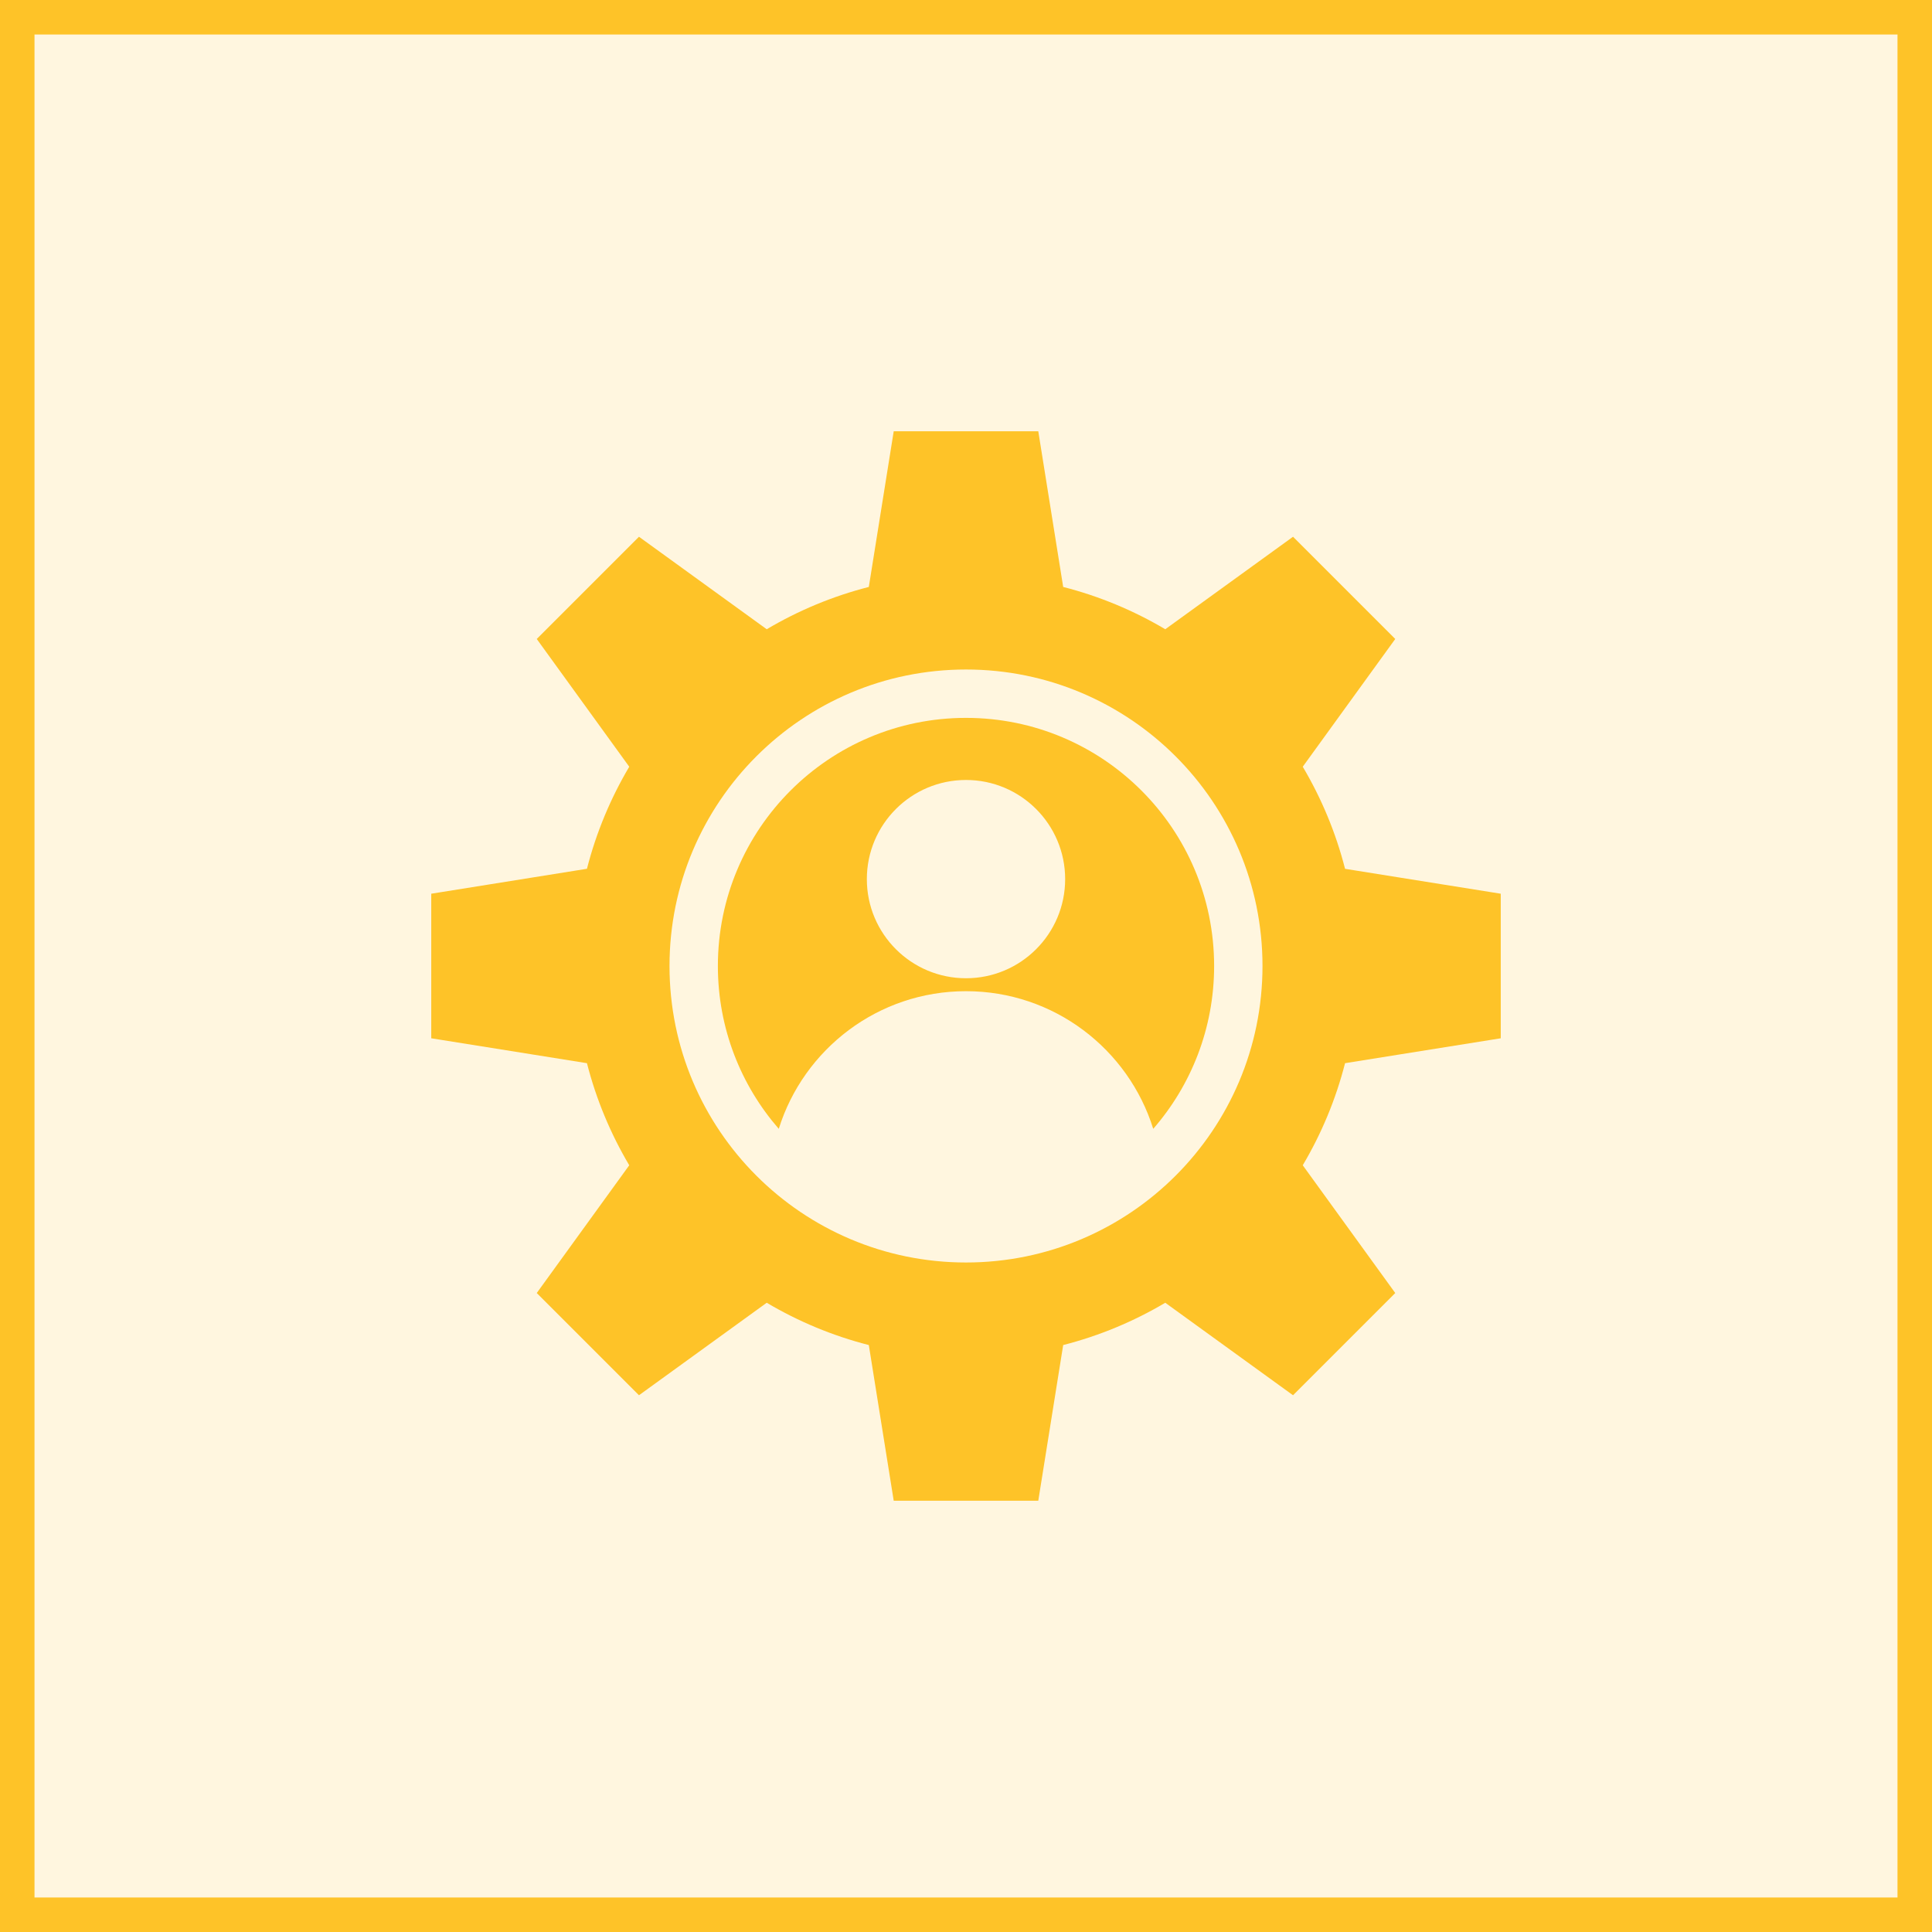
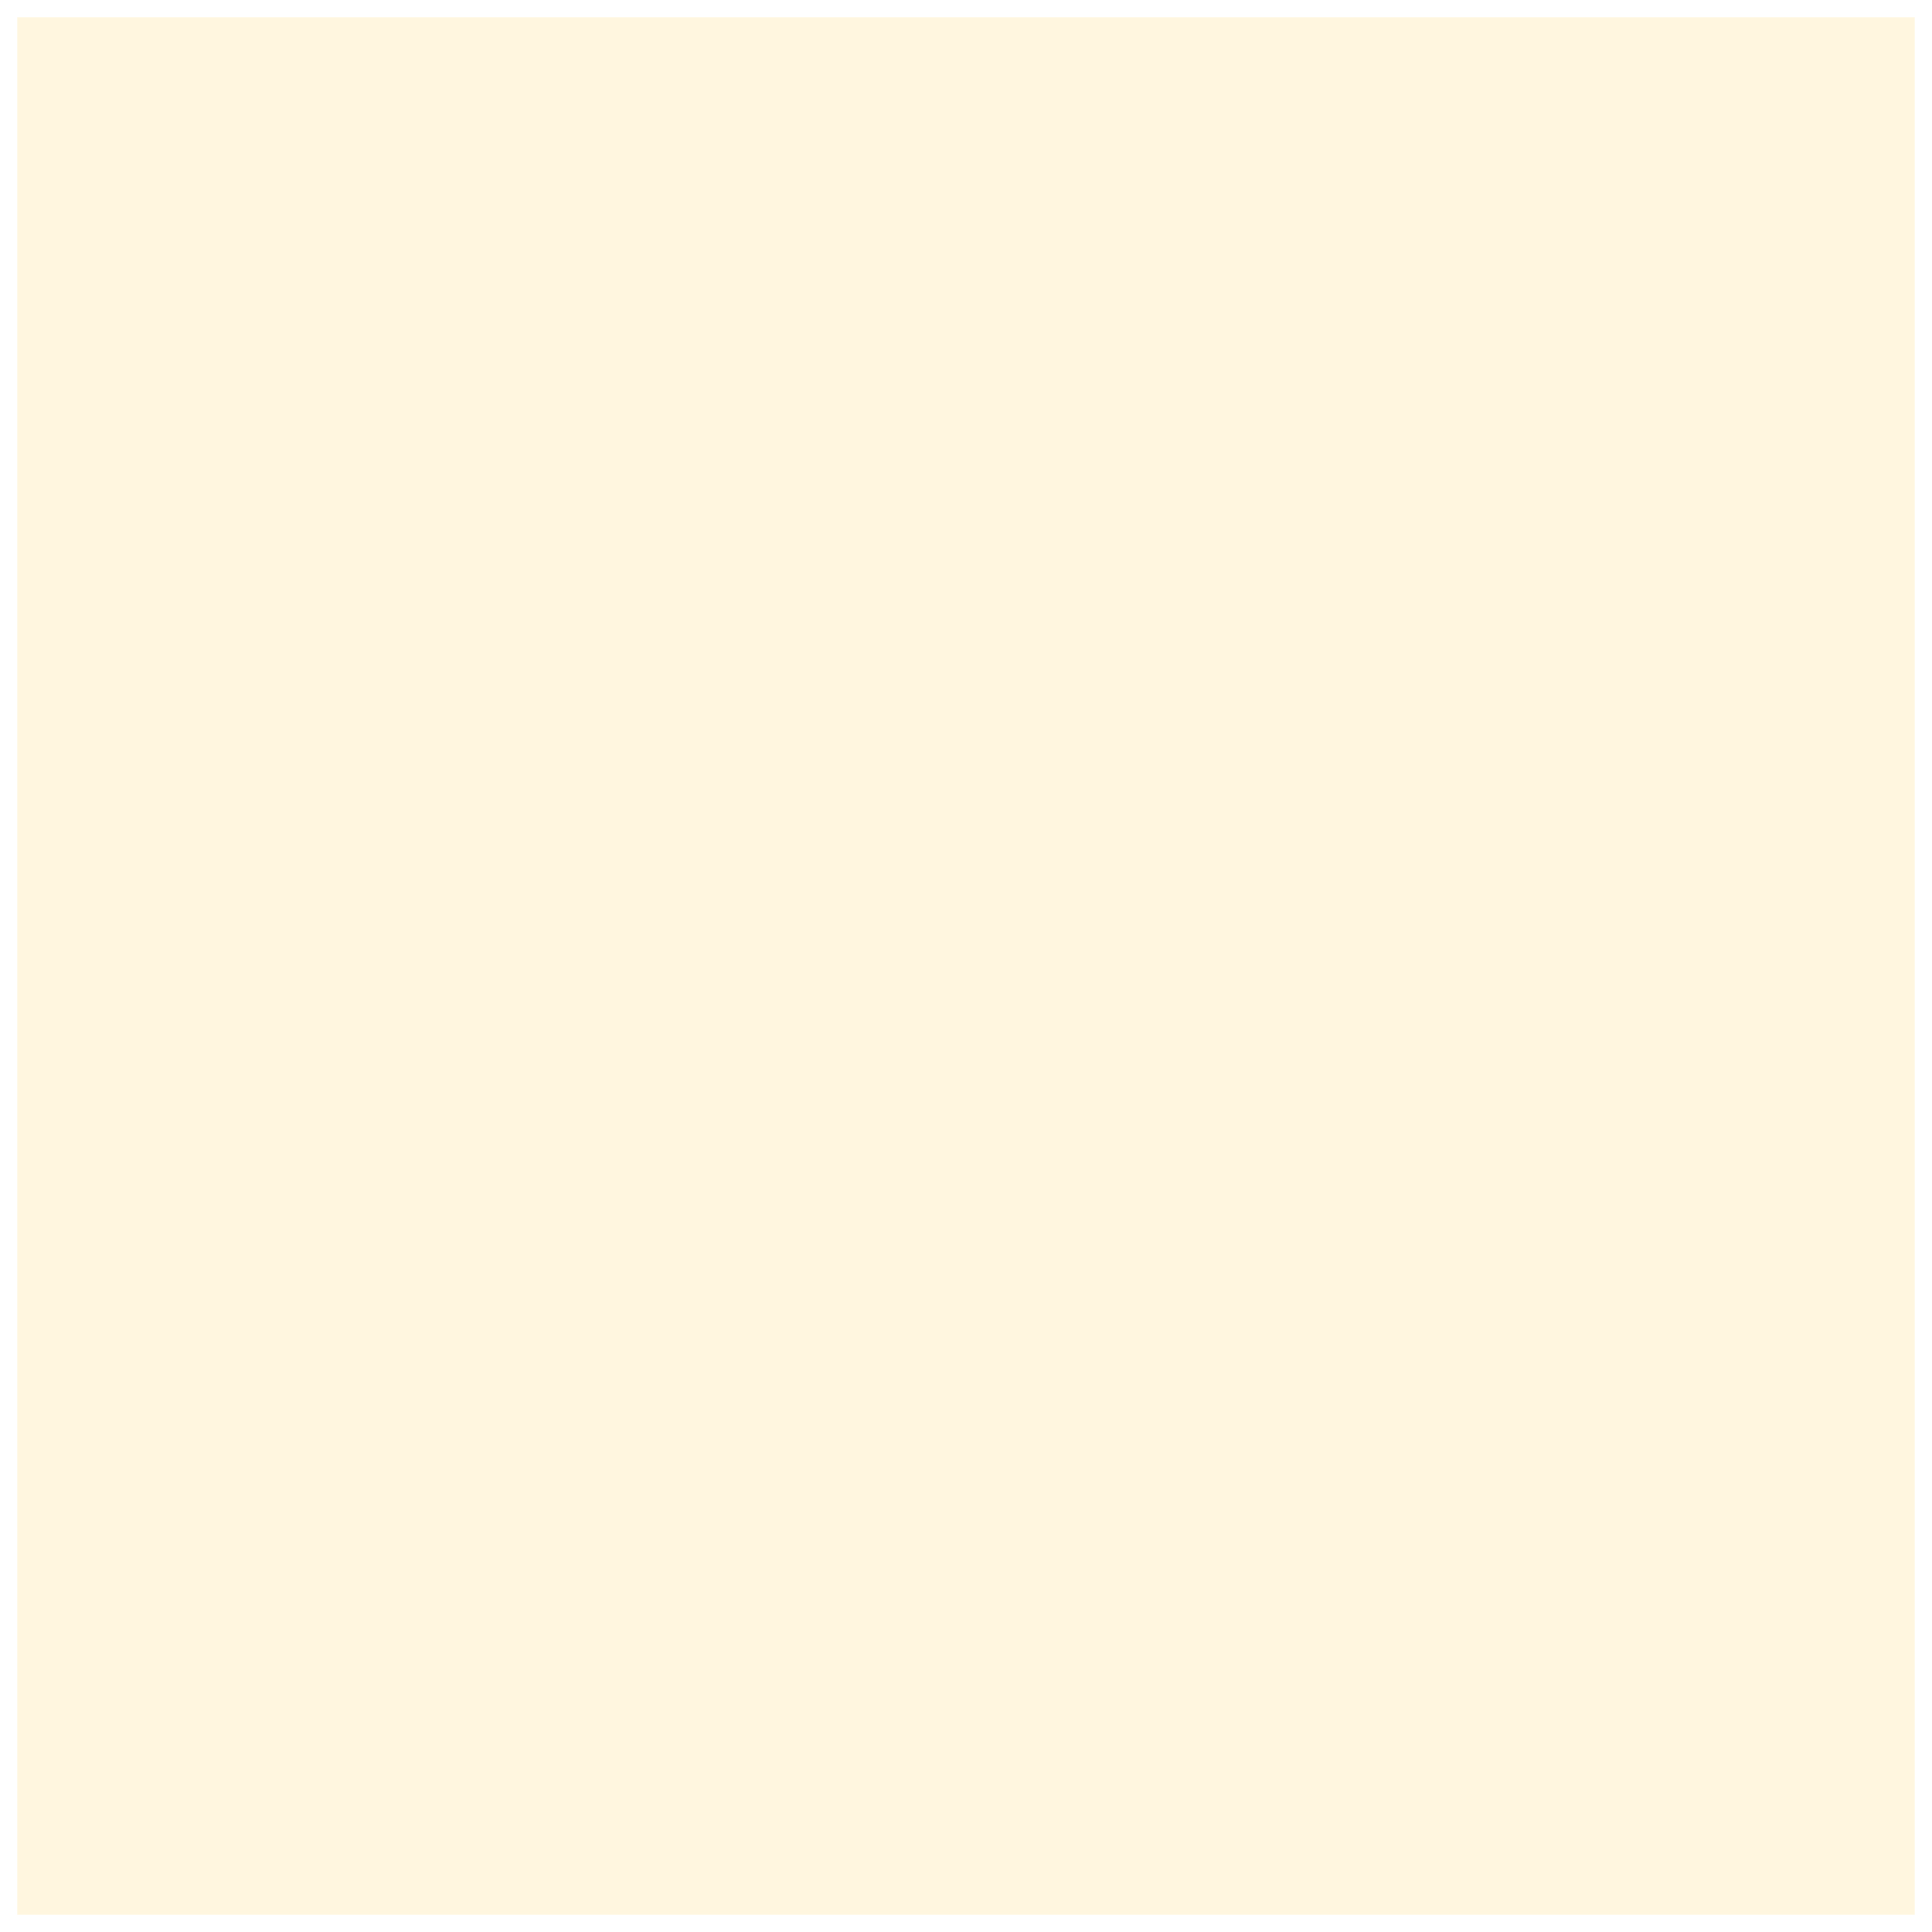
<svg xmlns="http://www.w3.org/2000/svg" width="56" height="56" viewBox="0 0 56 56" fill="none">
  <path d="M55.5 0.5V55.5H0.5V0.5H55.5Z" fill="#FEC328" fill-opacity="0.15" />
-   <path d="M55.5 0.5V55.5H0.5V0.5H55.5Z" stroke="#FEC328" />
  <g clip-path="url(#clip0_40_1624)">
-     <path fill-rule="evenodd" clip-rule="evenodd" d="M30.817 17.013C31.87 17.282 32.864 17.699 33.776 18.239L37.479 15.558L40.442 18.521L37.761 22.224C38.301 23.136 38.718 24.13 38.987 25.183L43.5 25.905V30.095L38.987 30.817C38.718 31.87 38.301 32.864 37.761 33.776L40.442 37.479L37.479 40.442L33.776 37.761C32.864 38.301 31.87 38.718 30.817 38.987L30.095 43.5H25.905L25.183 38.987C24.13 38.718 23.136 38.301 22.224 37.761L18.521 40.442L15.558 37.479L18.239 33.776C17.699 32.864 17.282 31.87 17.013 30.817L12.5 30.095V25.905L17.013 25.182C17.282 24.13 17.699 23.136 18.239 22.224L15.558 18.521L18.521 15.558L22.224 18.239C23.136 17.699 24.13 17.282 25.183 17.013L25.905 12.5H30.095L30.817 17.013ZM28 19.406C23.254 19.406 19.406 23.254 19.406 28C19.406 32.746 23.254 36.594 28 36.594C32.746 36.594 36.594 32.746 36.594 28C36.594 23.254 32.746 19.406 28 19.406Z" fill="#FEC328" />
-     <path fill-rule="evenodd" clip-rule="evenodd" d="M28 20.808C24.028 20.808 20.808 24.028 20.808 28C20.808 29.806 21.474 31.457 22.573 32.72C23.295 30.408 25.451 28.73 28 28.73C30.549 28.73 32.706 30.408 33.427 32.72C34.526 31.457 35.192 29.806 35.192 28C35.192 24.028 31.972 20.808 28 20.808ZM25.126 25.482C25.126 23.895 26.413 22.608 28 22.608C29.587 22.608 30.874 23.895 30.874 25.482C30.874 27.069 29.587 28.355 28 28.355C26.413 28.355 25.126 27.069 25.126 25.482Z" fill="#FEC328" />
-   </g>
+     </g>
  <defs>
    <clipPath id="clip0_40_1624">
-       <rect width="32" height="32" fill="white" transform="translate(12 12)" />
-     </clipPath>
+       </clipPath>
  </defs>
</svg>